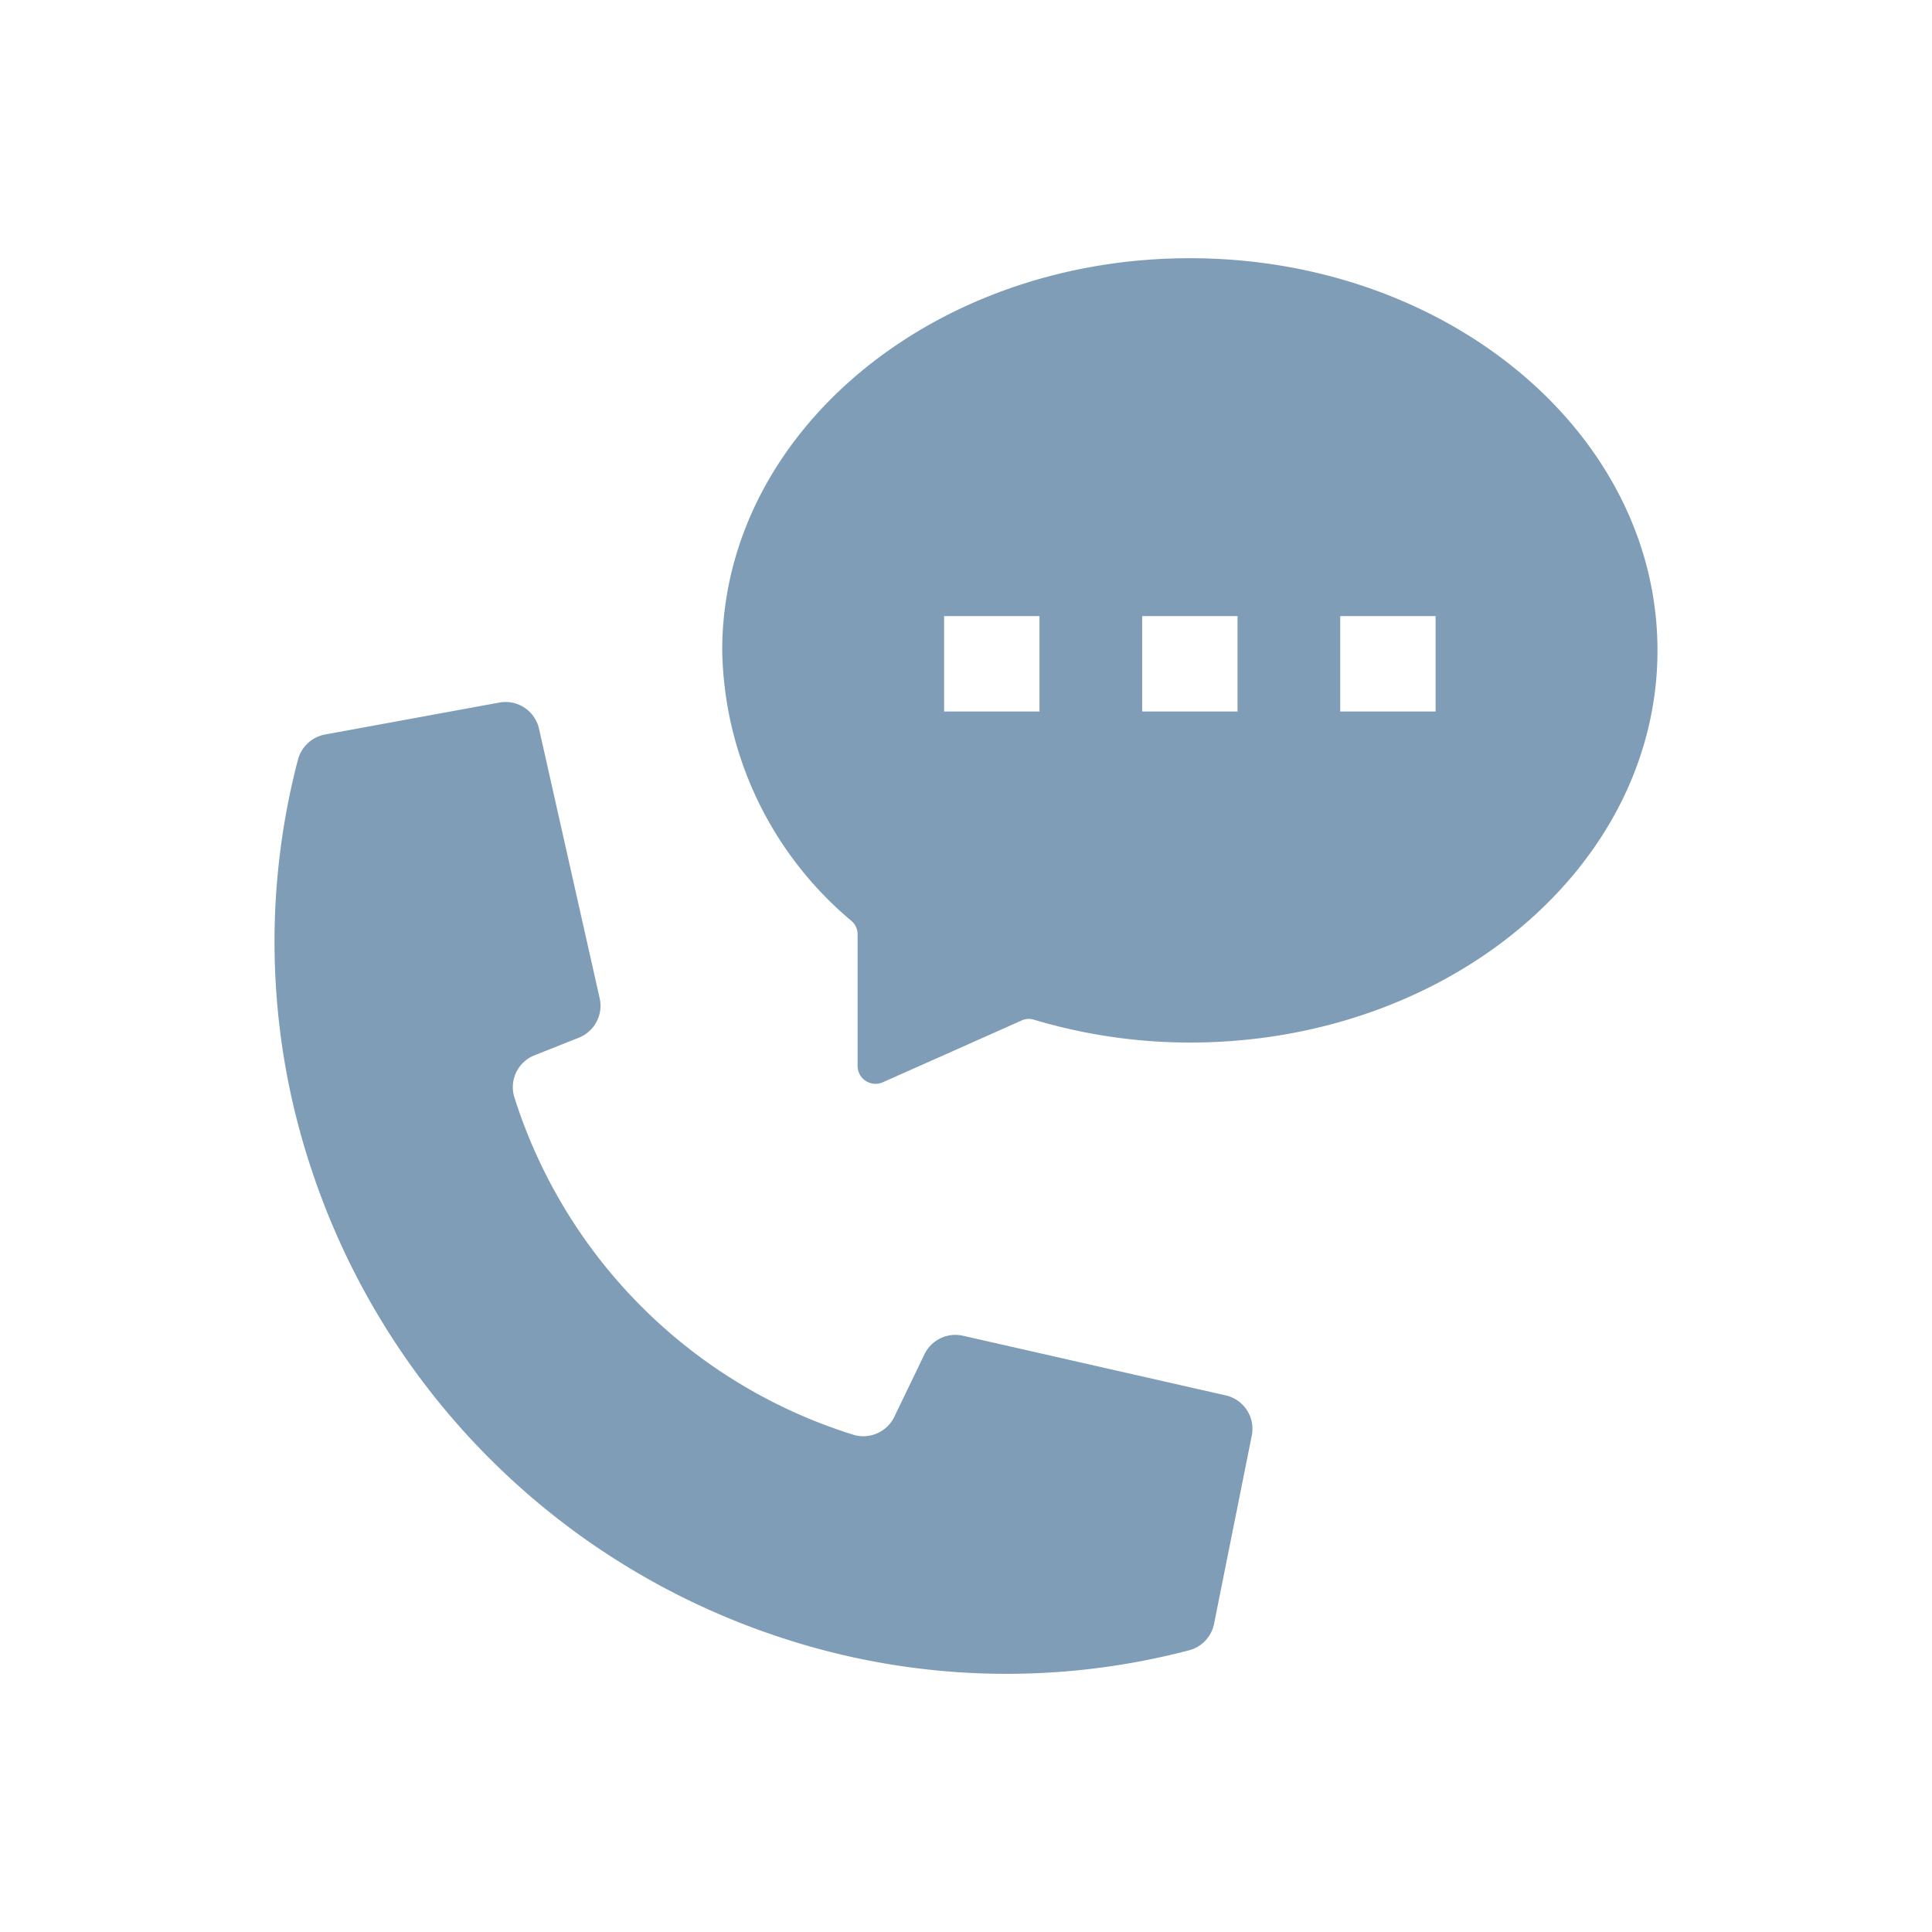
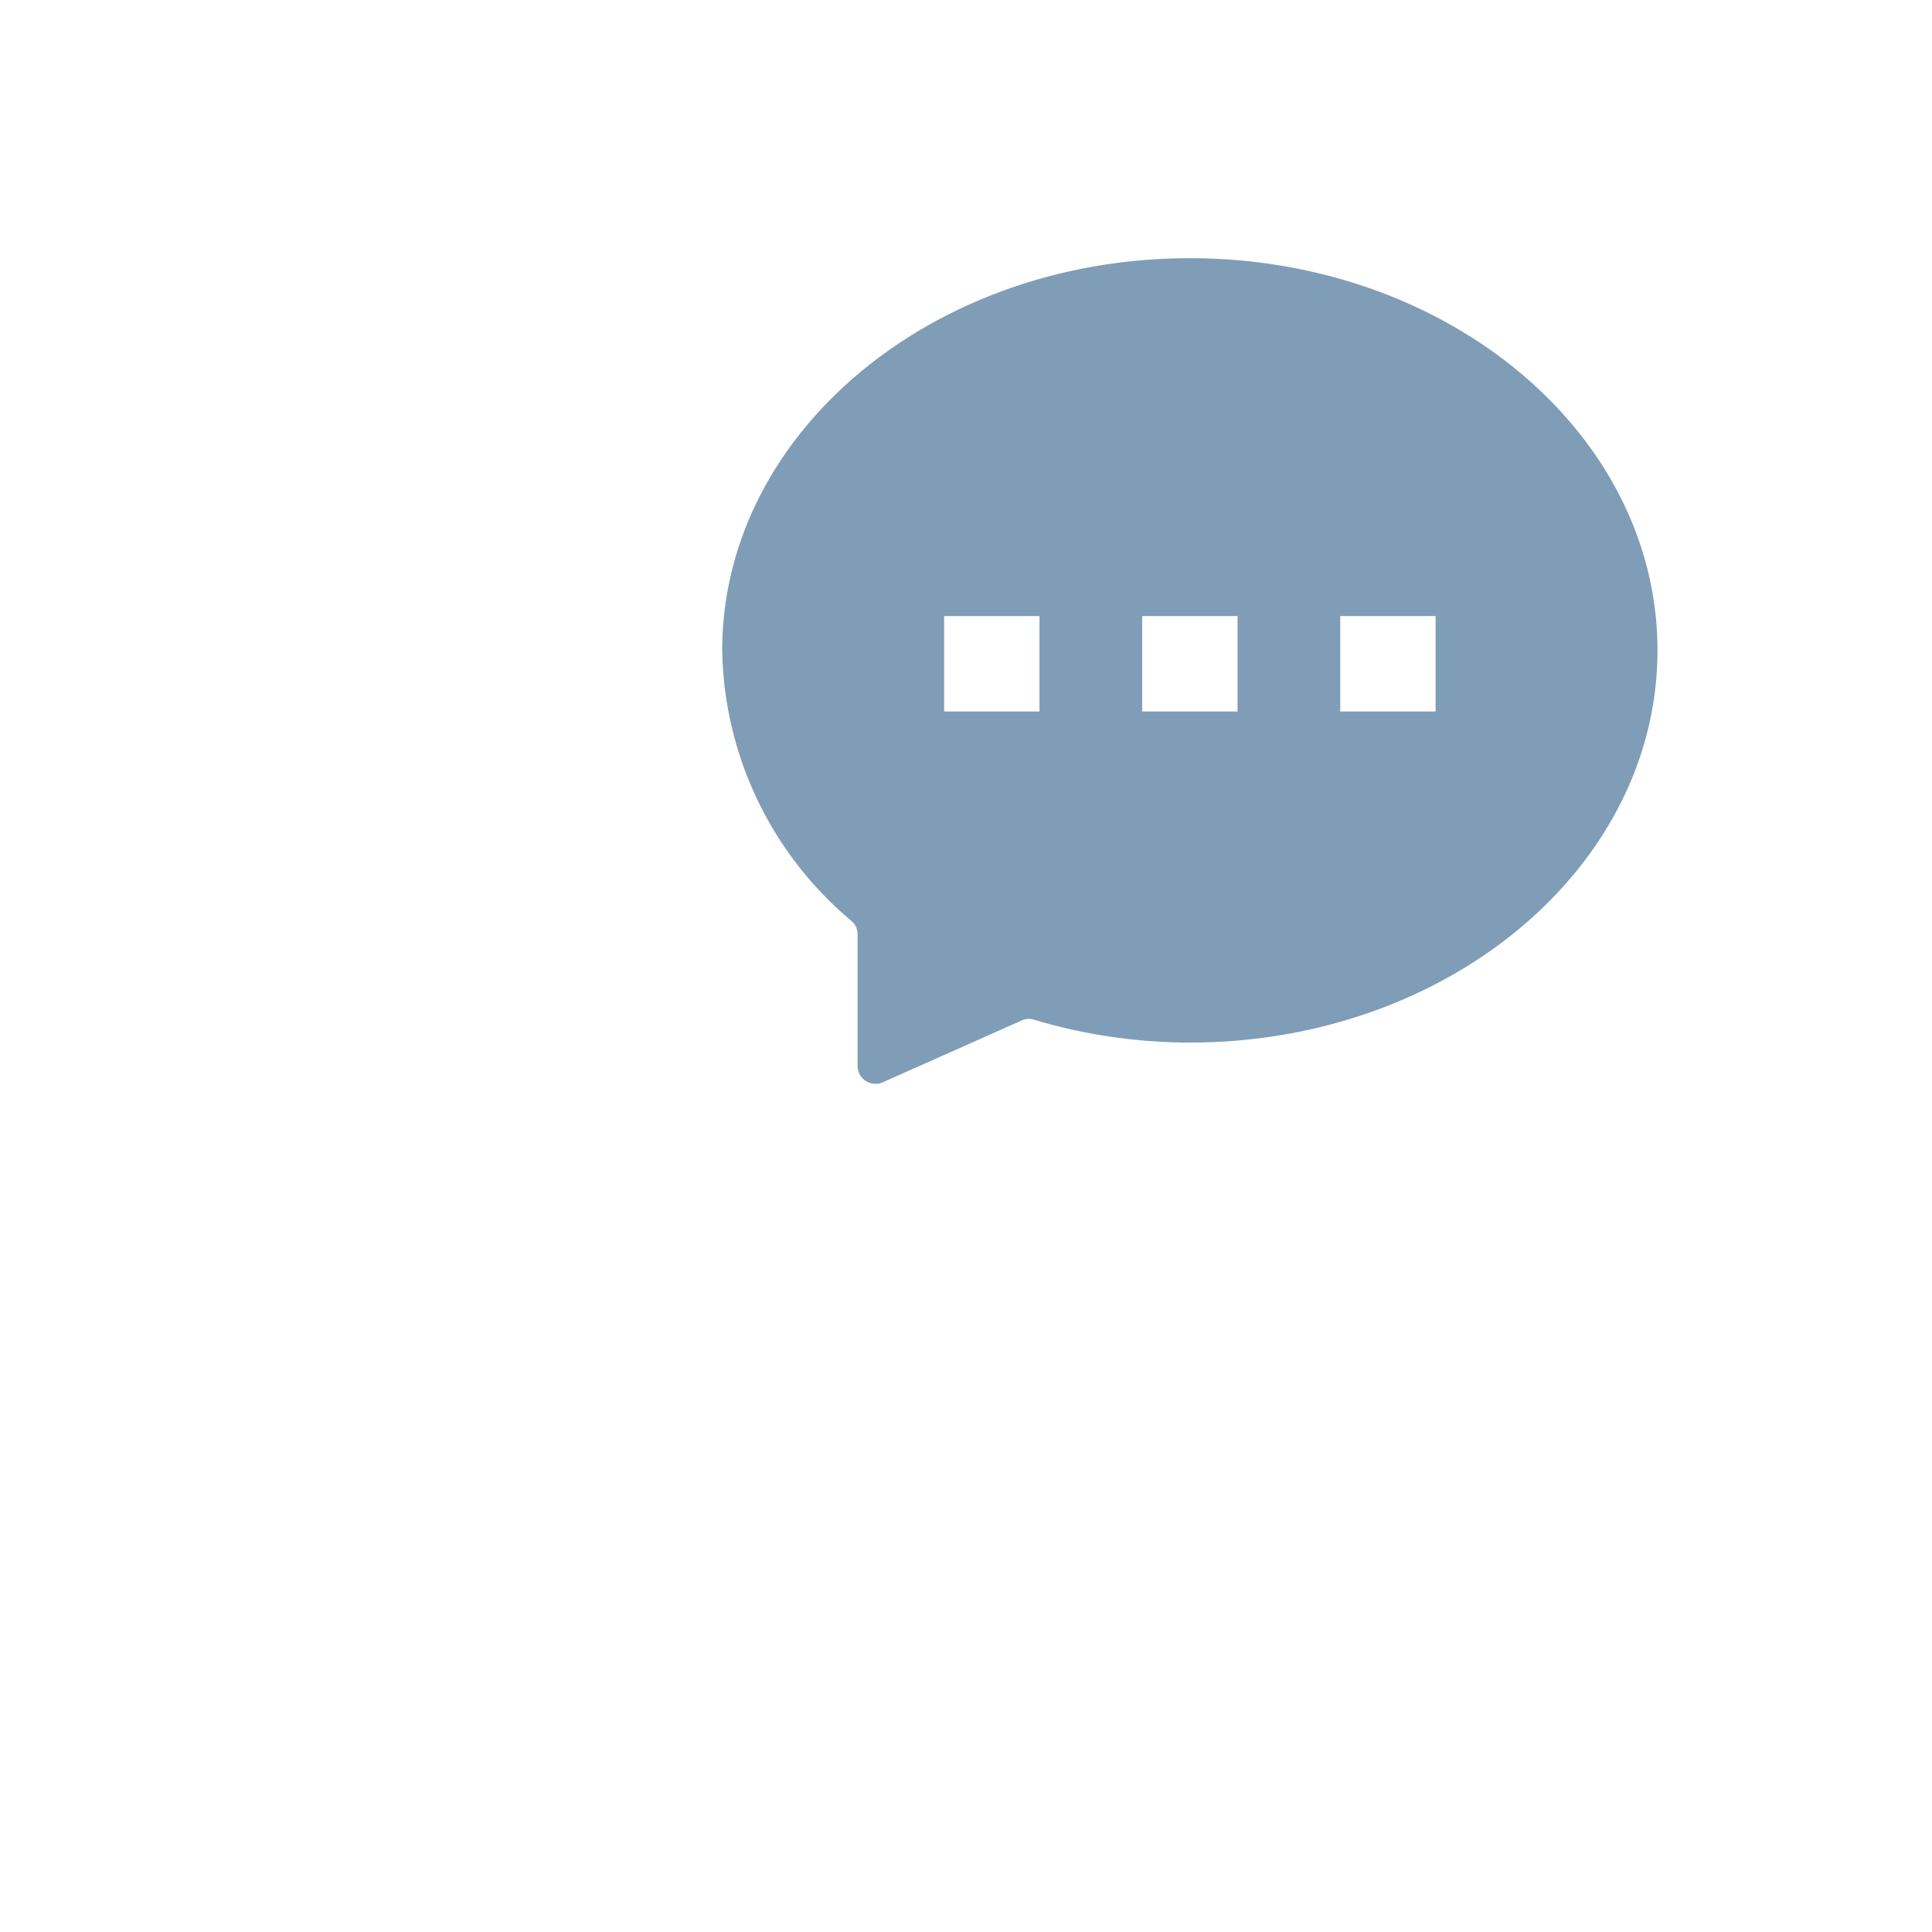
<svg xmlns="http://www.w3.org/2000/svg" height="128" viewBox="0 0 128 128" width="128">
-   <path d="m828.9 331.5-1.991 4.127a2.278 2.278 0 0 1 -2.69 1.214 34.238 34.238 0 0 1 -22.5-22.4 2.268 2.268 0 0 1 1.361-2.755l2.92-1.161a2.274 2.274 0 0 0 1.38-2.613l-4.017-17.854a2.273 2.273 0 0 0 -2.626-1.736l-11.537 2.114a2.288 2.288 0 0 0 -1.806 1.659 47.669 47.669 0 0 0 .9 27.179 48.73 48.73 0 0 0 30.89 30.926 47.684 47.684 0 0 0 27.254.911 2.278 2.278 0 0 0 1.651-1.771l2.495-12.452a2.271 2.271 0 0 0 -1.726-2.664l-17.409-3.952a2.272 2.272 0 0 0 -2.549 1.228z" fill="#7f9db7" transform="translate(-767.651 -241.776)" />
  <path d="m827.891 277.312c-17.109 0-30.982 11.632-30.982 25.984a23.87 23.87 0 0 0 8.569 17.927 1.166 1.166 0 0 1 .4.868v8.735a1.187 1.187 0 0 0 1.669 1.083l9.212-4.1a1.125 1.125 0 0 1 .788-.051 36.1 36.1 0 0 0 10.346 1.519c17.109 0 30.979-11.635 30.979-25.984s-13.872-25.981-30.981-25.981zm-9.963 30.03h-6.318v-6.319h6.318zm13.122 0h-6.318v-6.319h6.318zm13.122 0h-6.318v-6.319h6.318z" fill="#7f9db7" transform="translate(-749.06 -260.205)" />
-   <path d="m0 0h128v128h-128z" fill="none" />
</svg>